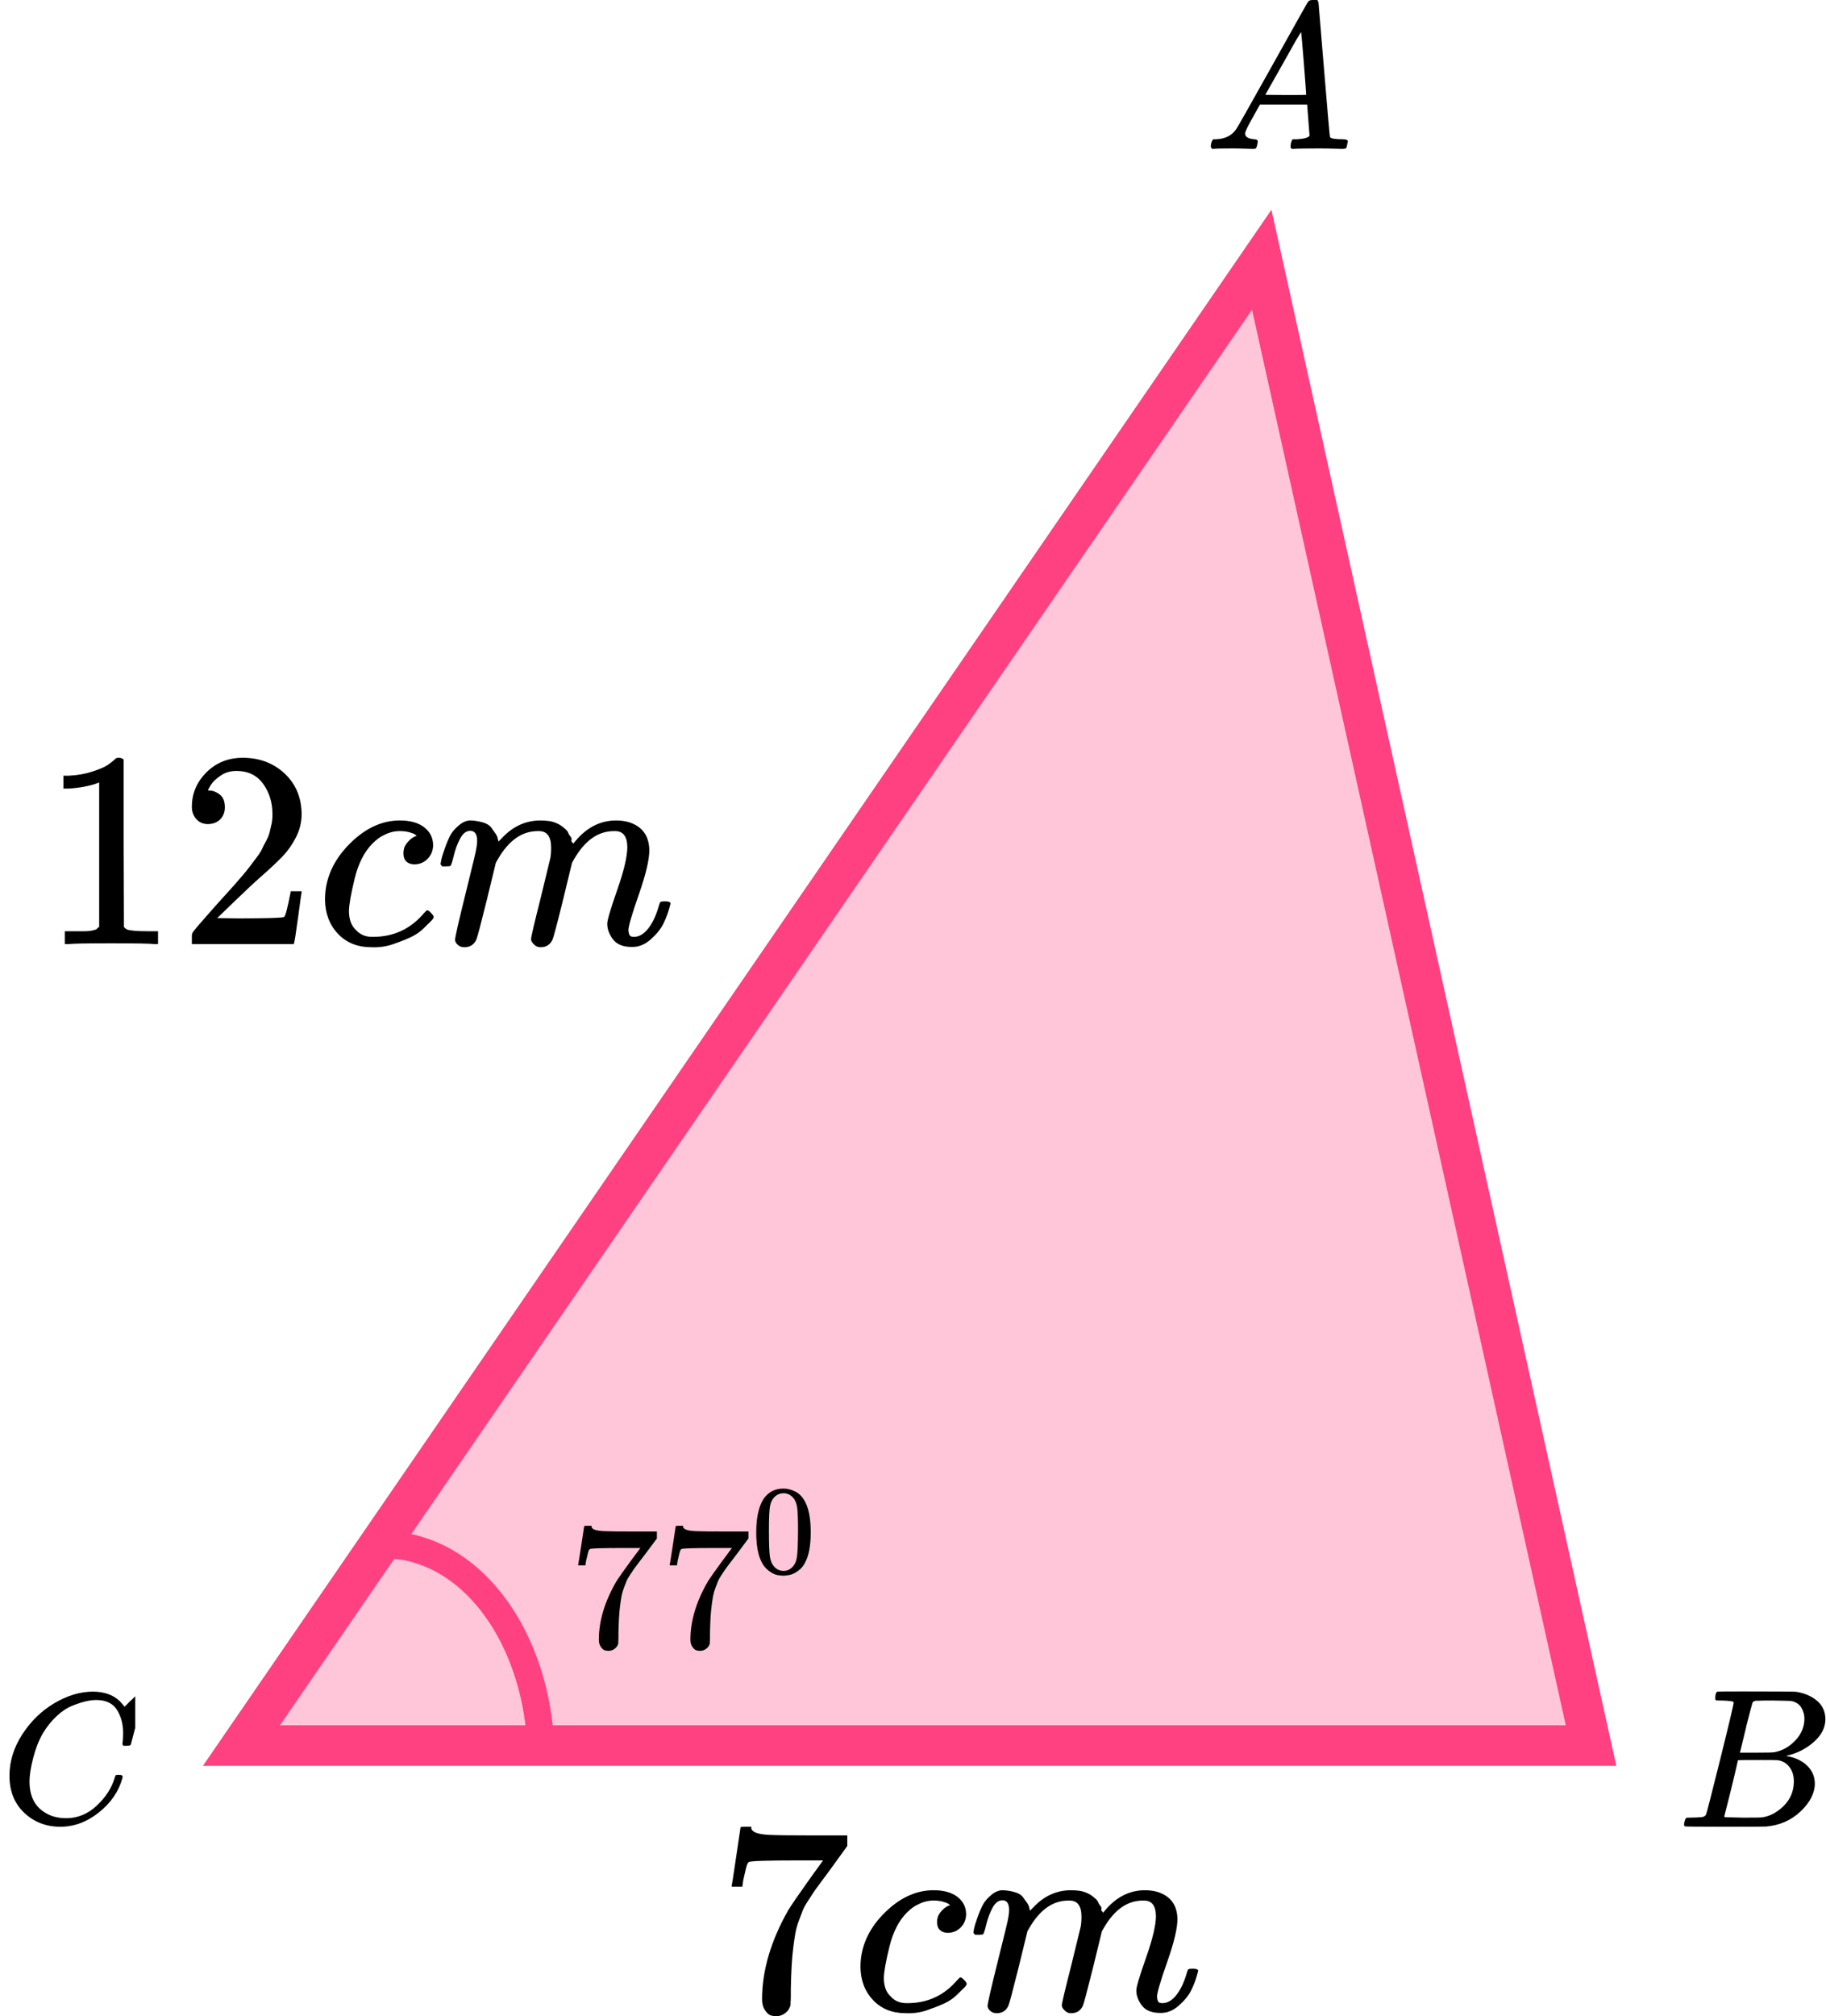
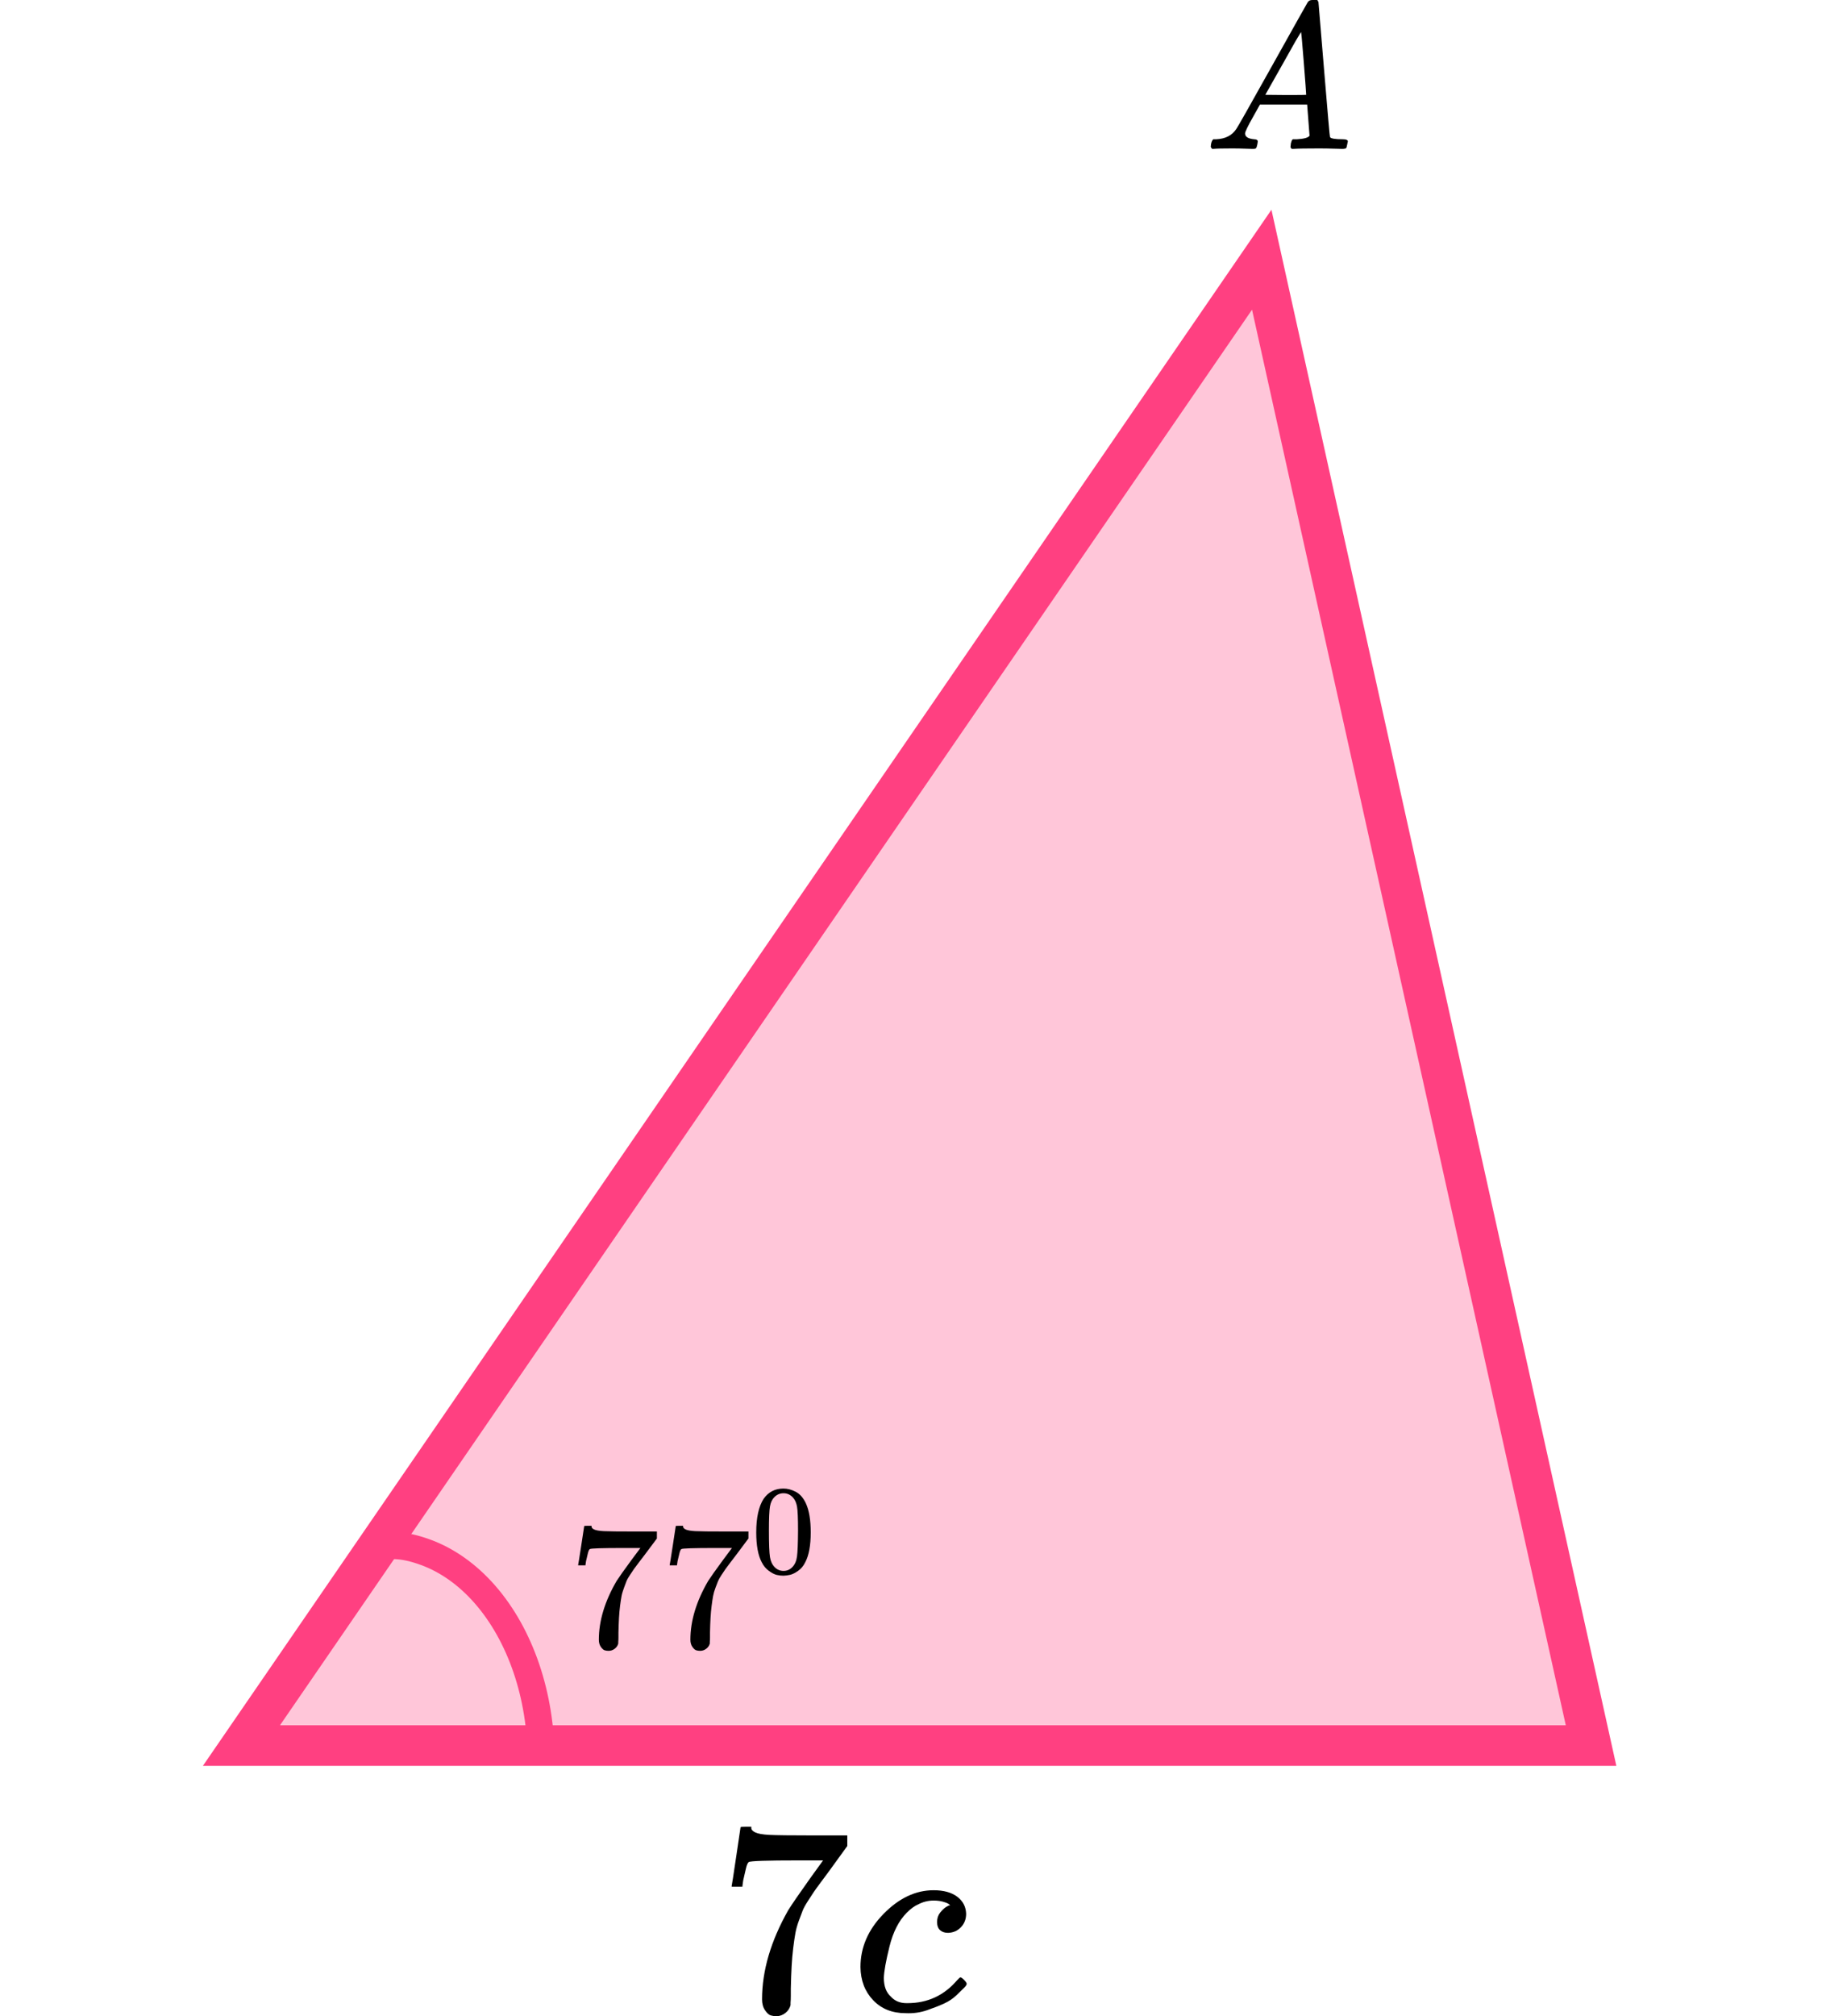
<svg xmlns="http://www.w3.org/2000/svg" width="135" height="149" viewBox="0 0 135 149" fill="none">
  <path d="M17.85 129L93.283 19.194L117.631 129H17.85Z" fill="#FF4081" fill-opacity="0.3" stroke="#FF4081" stroke-width="3" />
  <path d="M40 130.001C40 127.68 39.629 125.388 38.914 123.287C38.199 121.186 37.157 119.327 35.863 117.844C34.568 116.36 33.052 115.287 31.423 114.701C29.794 114.115 28.656 114.077 27 114.5" stroke="#FF4081" stroke-width="2" />
  <g clip-path="url(#clip0)">
    <path d="M92.051 9.863C92.051 10.109 92.276 10.252 92.725 10.293C92.901 10.293 92.99 10.35 92.99 10.462C92.99 10.473 92.98 10.539 92.96 10.662C92.931 10.805 92.901 10.898 92.872 10.938C92.843 10.979 92.779 11 92.681 11C92.662 11 92.603 11 92.505 11C92.408 11 92.242 10.995 92.007 10.985C91.772 10.974 91.459 10.969 91.068 10.969C90.374 10.969 89.929 10.979 89.734 11H89.616C89.548 10.928 89.514 10.872 89.514 10.831C89.533 10.555 89.597 10.375 89.704 10.293H89.91C90.594 10.263 91.093 10.007 91.406 9.525C91.464 9.464 92.349 7.902 94.06 4.839C95.771 1.777 96.641 0.225 96.671 0.184C96.739 0.061 96.856 1.07288e-06 97.023 1.07288e-06H97.14H97.389C97.448 0.092 97.477 0.143 97.477 0.154L97.888 5.116C98.162 8.424 98.308 10.094 98.328 10.124C98.377 10.237 98.695 10.293 99.281 10.293C99.526 10.293 99.648 10.345 99.648 10.447C99.648 10.467 99.633 10.539 99.604 10.662C99.575 10.816 99.55 10.908 99.531 10.938C99.511 10.969 99.443 10.99 99.325 11C99.296 11 99.228 11 99.12 11C99.012 11 98.822 10.995 98.548 10.985C98.274 10.974 97.917 10.969 97.477 10.969C96.558 10.969 95.957 10.979 95.673 11H95.497C95.439 10.938 95.409 10.893 95.409 10.862C95.409 10.831 95.419 10.739 95.439 10.585C95.478 10.452 95.507 10.37 95.527 10.339L95.585 10.293H95.879C96.407 10.263 96.72 10.175 96.817 10.032L96.641 7.728H93.151L92.652 8.619C92.251 9.325 92.051 9.74 92.051 9.863ZM96.568 7.006C96.568 6.893 96.509 6.094 96.392 4.609C96.275 3.124 96.206 2.376 96.187 2.366L95.791 3.027C95.634 3.303 95.326 3.851 94.867 4.67L93.547 7.006L95.057 7.021C96.064 7.021 96.568 7.016 96.568 7.006Z" fill="black" />
  </g>
  <g clip-path="url(#clip1)">
    <path d="M127.348 125.673C127.087 125.673 126.932 125.669 126.884 125.659C126.836 125.649 126.812 125.595 126.812 125.498C126.812 125.234 126.865 125.073 126.971 125.015C126.981 125.005 127.609 125 128.855 125C131.357 125 132.676 125.01 132.811 125.029C133.42 125.127 133.927 125.347 134.333 125.688C134.739 126.03 134.946 126.479 134.956 127.035C134.956 127.66 134.676 128.221 134.116 128.719C133.555 129.217 132.913 129.553 132.188 129.729L132.043 129.773C132.662 129.861 133.169 130.085 133.565 130.447C133.961 130.808 134.164 131.257 134.174 131.794C134.174 132.506 133.826 133.194 133.13 133.858C132.434 134.522 131.579 134.898 130.565 134.985C130.497 134.995 129.478 135 127.507 135C125.575 135 124.594 134.99 124.565 134.971C124.527 134.941 124.507 134.902 124.507 134.854C124.507 134.785 124.517 134.717 124.536 134.649C124.585 134.463 124.633 134.361 124.681 134.341C124.72 134.331 124.792 134.327 124.899 134.327H124.986C125.246 134.327 125.536 134.312 125.855 134.283C125.99 134.253 126.082 134.195 126.13 134.107C126.159 134.068 126.507 132.711 127.174 130.037C127.84 127.362 128.174 125.952 128.174 125.805C128.174 125.737 127.898 125.693 127.348 125.673ZM133.405 127.035C133.405 126.742 133.333 126.469 133.188 126.215C133.043 125.961 132.806 125.796 132.478 125.717C132.41 125.698 131.966 125.683 131.145 125.673C130.951 125.673 130.749 125.673 130.536 125.673C130.323 125.673 130.154 125.678 130.029 125.688H129.84C129.695 125.698 129.604 125.747 129.565 125.835C129.546 125.874 129.391 126.459 129.101 127.592C129.101 127.621 129.096 127.65 129.087 127.679L128.638 129.524H129.811C130.594 129.524 131.043 129.514 131.159 129.495C131.739 129.397 132.256 129.114 132.71 128.646C133.164 128.177 133.396 127.64 133.405 127.035ZM132.623 131.647C132.623 131.218 132.512 130.861 132.29 130.578C132.067 130.295 131.778 130.129 131.42 130.081C131.362 130.071 130.961 130.066 130.217 130.066C129.077 130.066 128.502 130.071 128.493 130.081C128.493 130.1 128.411 130.456 128.246 131.149C128.082 131.842 127.913 132.531 127.739 133.214L127.478 134.239C127.478 134.278 127.536 134.297 127.652 134.297C127.768 134.297 128.159 134.307 128.826 134.327C129.686 134.327 130.15 134.322 130.217 134.312C130.816 134.244 131.367 133.96 131.869 133.463C132.372 132.965 132.623 132.36 132.623 131.647Z" fill="black" />
  </g>
  <g clip-path="url(#clip2)">
-     <path d="M0.7 131.231C0.7 130.177 1.012 129.163 1.637 128.191C2.261 127.219 3.049 126.449 4 125.88C4.951 125.312 5.902 125.023 6.853 125.014C7.692 125.014 8.359 125.248 8.853 125.715C8.937 125.807 9.007 125.885 9.063 125.949C9.118 126.013 9.156 126.059 9.174 126.087L9.188 126.128C9.216 126.128 9.342 126.009 9.566 125.77C9.631 125.715 9.701 125.651 9.776 125.578C9.85 125.504 9.925 125.431 10 125.358C10.074 125.284 10.121 125.234 10.139 125.206L10.349 125H10.433C10.564 125 10.629 125.032 10.629 125.096C10.629 125.133 10.48 125.761 10.181 126.981C9.846 128.255 9.678 128.897 9.678 128.906C9.659 128.952 9.636 128.98 9.608 128.989C9.58 128.998 9.496 129.007 9.356 129.017H9.132C9.077 128.961 9.049 128.92 9.049 128.893C9.049 128.884 9.053 128.851 9.063 128.796C9.072 128.741 9.081 128.65 9.091 128.521C9.1 128.393 9.105 128.246 9.105 128.081C9.105 127.43 8.955 126.862 8.657 126.376C8.359 125.889 7.851 125.642 7.133 125.633C6.89 125.633 6.629 125.665 6.35 125.729C6.07 125.793 5.734 125.903 5.343 126.059C4.951 126.215 4.564 126.472 4.182 126.829C3.8 127.187 3.459 127.613 3.161 128.109C2.863 128.631 2.625 129.241 2.448 129.938C2.271 130.635 2.182 131.204 2.182 131.644C2.182 132.689 2.536 133.441 3.245 133.9C3.692 134.211 4.242 134.367 4.895 134.367C5.744 134.367 6.499 134.055 7.161 133.432C7.823 132.808 8.261 132.13 8.475 131.396C8.512 131.277 8.54 131.208 8.559 131.19C8.578 131.171 8.652 131.162 8.783 131.162C8.969 131.162 9.063 131.204 9.063 131.286C9.063 131.332 9.058 131.373 9.049 131.41C8.778 132.391 8.2 133.235 7.314 133.941C6.429 134.647 5.478 135 4.462 135C3.408 135 2.518 134.656 1.791 133.968C1.063 133.281 0.7 132.368 0.7 131.231Z" fill="black" />
-   </g>
+     </g>
  <g clip-path="url(#clip3)">
    <path d="M7.332 57.822L7.067 57.925C6.878 57.994 6.606 58.063 6.254 58.132C5.901 58.201 5.508 58.249 5.074 58.277H4.688V57.326H5.074C5.712 57.298 6.301 57.195 6.844 57.016C7.386 56.837 7.766 56.671 7.983 56.52C8.2 56.368 8.389 56.216 8.552 56.065C8.579 56.023 8.661 56.002 8.796 56.002C8.918 56.002 9.033 56.044 9.142 56.127V62.309L9.162 68.512C9.257 68.609 9.338 68.671 9.406 68.698C9.474 68.726 9.637 68.753 9.894 68.781C10.152 68.808 10.572 68.822 11.155 68.822H11.684V69.773H11.46C11.176 69.732 10.098 69.711 8.227 69.711C6.383 69.711 5.318 69.732 5.034 69.773H4.79V68.822H5.318C5.617 68.822 5.874 68.822 6.091 68.822C6.308 68.822 6.478 68.815 6.6 68.802C6.722 68.788 6.83 68.767 6.925 68.74C7.02 68.712 7.074 68.698 7.088 68.698C7.101 68.698 7.142 68.664 7.21 68.595C7.278 68.526 7.318 68.498 7.332 68.512V57.822Z" fill="black" />
-     <path d="M15.386 60.903C15.019 60.903 14.728 60.779 14.511 60.531C14.294 60.283 14.185 59.979 14.185 59.621C14.185 58.642 14.545 57.795 15.263 57.078C15.982 56.361 16.877 56.002 17.948 56.002C19.182 56.002 20.212 56.389 21.039 57.16C21.866 57.932 22.287 58.932 22.3 60.159C22.3 60.751 22.165 61.316 21.893 61.854C21.622 62.392 21.297 62.86 20.917 63.26C20.538 63.66 19.995 64.17 19.29 64.79C18.802 65.218 18.124 65.852 17.256 66.693L16.057 67.85L17.602 67.871C19.731 67.871 20.863 67.837 20.999 67.768C21.093 67.74 21.256 67.127 21.487 65.927V65.865H22.3V65.927C22.287 65.969 22.198 66.596 22.036 67.809C21.873 69.022 21.771 69.656 21.731 69.711V69.773H14.185V69.381V69.132C14.185 69.036 14.226 68.933 14.308 68.822C14.389 68.712 14.592 68.471 14.918 68.099C15.311 67.657 15.65 67.272 15.935 66.941C16.057 66.803 16.287 66.548 16.626 66.176C16.965 65.803 17.195 65.548 17.317 65.411C17.439 65.273 17.636 65.045 17.907 64.728C18.178 64.411 18.368 64.177 18.477 64.025C18.585 63.874 18.741 63.667 18.945 63.405C19.148 63.143 19.29 62.922 19.372 62.743C19.453 62.564 19.555 62.364 19.677 62.144C19.799 61.923 19.887 61.703 19.941 61.482C19.995 61.261 20.043 61.055 20.083 60.862C20.124 60.669 20.144 60.441 20.144 60.179C20.144 59.311 19.914 58.56 19.453 57.925C18.992 57.291 18.334 56.974 17.48 56.974C17.033 56.974 16.64 57.092 16.301 57.326C15.962 57.56 15.724 57.788 15.589 58.008C15.453 58.229 15.386 58.36 15.386 58.401C15.386 58.415 15.419 58.422 15.487 58.422C15.731 58.422 15.982 58.518 16.24 58.711C16.497 58.904 16.626 59.221 16.626 59.662C16.626 60.007 16.518 60.297 16.301 60.531C16.084 60.765 15.779 60.889 15.386 60.903Z" fill="black" />
    <path d="M24.029 66.485C24.029 64.983 24.612 63.632 25.778 62.433C26.944 61.233 28.205 60.634 29.561 60.634C30.32 60.634 30.916 60.799 31.35 61.13C31.784 61.461 32.008 61.895 32.022 62.433C32.022 62.832 31.893 63.17 31.635 63.446C31.377 63.721 31.052 63.866 30.659 63.88C30.401 63.88 30.198 63.811 30.049 63.673C29.9 63.535 29.825 63.329 29.825 63.053C29.825 62.777 29.9 62.543 30.049 62.35C30.198 62.157 30.347 62.012 30.496 61.916C30.645 61.819 30.74 61.778 30.781 61.792H30.801C30.801 61.764 30.761 61.723 30.679 61.667C30.598 61.612 30.456 61.557 30.252 61.502C30.049 61.447 29.818 61.419 29.561 61.419C29.154 61.419 28.767 61.516 28.401 61.709C28.117 61.833 27.825 62.047 27.527 62.35C26.93 62.956 26.496 63.811 26.225 64.914C25.954 66.017 25.812 66.816 25.798 67.312C25.798 67.946 25.974 68.422 26.327 68.739C26.625 69.07 27.018 69.235 27.506 69.235H27.588C29.106 69.235 30.361 68.649 31.35 67.478C31.472 67.34 31.554 67.271 31.594 67.271C31.649 67.271 31.737 67.333 31.859 67.457C31.981 67.581 32.049 67.678 32.062 67.747C32.076 67.816 32.015 67.919 31.879 68.057C31.744 68.195 31.547 68.388 31.289 68.636C31.032 68.884 30.727 69.091 30.374 69.256C30.022 69.421 29.588 69.594 29.073 69.773C28.557 69.952 28.015 70.028 27.445 70C26.429 70 25.608 69.669 24.985 69.008C24.361 68.346 24.042 67.505 24.029 66.485Z" fill="black" />
    <path d="M32.571 63.84C32.584 63.758 32.605 63.647 32.632 63.509C32.659 63.371 32.74 63.11 32.876 62.724C33.011 62.338 33.147 62.014 33.283 61.752C33.418 61.49 33.635 61.235 33.933 60.987C34.232 60.739 34.53 60.621 34.828 60.635C35.127 60.649 35.418 60.697 35.703 60.78C35.987 60.863 36.191 60.987 36.313 61.152C36.435 61.318 36.543 61.469 36.638 61.607C36.733 61.745 36.787 61.876 36.801 62L36.842 62.145C36.842 62.172 36.849 62.186 36.862 62.186L37.086 61.959C37.899 61.076 38.855 60.635 39.953 60.635C40.184 60.635 40.394 60.649 40.584 60.677C40.774 60.704 40.95 60.752 41.113 60.821C41.275 60.89 41.404 60.959 41.499 61.028C41.594 61.097 41.696 61.18 41.804 61.276C41.913 61.373 41.98 61.462 42.007 61.545C42.035 61.628 42.089 61.717 42.17 61.814C42.252 61.91 42.279 61.993 42.252 62.062C42.224 62.131 42.245 62.193 42.312 62.248C42.38 62.303 42.394 62.352 42.353 62.393L42.516 62.186C43.37 61.152 44.38 60.635 45.546 60.635C46.278 60.635 46.868 60.821 47.316 61.194C47.763 61.566 47.993 62.11 48.007 62.827C48.007 63.53 47.749 64.619 47.234 66.094C46.719 67.569 46.461 68.451 46.461 68.741C46.475 68.934 46.509 69.065 46.563 69.133C46.617 69.202 46.719 69.237 46.868 69.237C47.248 69.237 47.6 69.03 47.926 68.617C48.251 68.203 48.515 67.638 48.719 66.921C48.76 66.769 48.8 66.68 48.841 66.652C48.882 66.625 48.99 66.611 49.166 66.611C49.437 66.611 49.573 66.666 49.573 66.776C49.573 66.79 49.546 66.894 49.492 67.087C49.383 67.486 49.234 67.879 49.044 68.265C48.854 68.651 48.542 69.037 48.109 69.423C47.675 69.809 47.207 69.995 46.705 69.981C46.068 69.981 45.607 69.795 45.322 69.423C45.038 69.051 44.895 68.665 44.895 68.265C44.895 68.003 45.139 67.176 45.627 65.784C46.116 64.392 46.366 63.344 46.38 62.641C46.38 61.828 46.082 61.421 45.485 61.421H45.383C44.217 61.421 43.234 62.117 42.434 63.509L42.292 63.758L41.621 66.528C41.174 68.334 40.916 69.306 40.848 69.444C40.672 69.816 40.38 70.002 39.974 70.002C39.797 70.002 39.655 69.954 39.547 69.857C39.438 69.761 39.364 69.678 39.323 69.609C39.282 69.54 39.262 69.471 39.262 69.402C39.262 69.251 39.492 68.265 39.953 66.445L40.685 63.427C40.726 63.22 40.746 62.958 40.746 62.641C40.746 61.828 40.448 61.421 39.852 61.421H39.75C38.584 61.421 37.601 62.117 36.801 63.509L36.659 63.758L35.987 66.528C35.54 68.334 35.282 69.306 35.215 69.444C35.038 69.816 34.747 70.002 34.34 70.002C34.164 70.002 34.022 69.961 33.913 69.878C33.805 69.795 33.73 69.713 33.689 69.63C33.649 69.547 33.635 69.478 33.649 69.423C33.649 69.244 33.906 68.114 34.422 66.032C34.95 63.909 35.215 62.8 35.215 62.703C35.255 62.496 35.276 62.31 35.276 62.145C35.276 61.648 35.106 61.4 34.767 61.4C34.469 61.4 34.218 61.593 34.015 61.979C33.811 62.365 33.656 62.786 33.547 63.241C33.438 63.696 33.357 63.944 33.303 63.985C33.276 64.013 33.167 64.026 32.978 64.026H32.693C32.611 63.944 32.571 63.882 32.571 63.84Z" fill="black" />
  </g>
  <g clip-path="url(#clip4)">
    <path d="M54.094 139.372C54.108 139.346 54.22 138.617 54.432 137.186L54.75 135.04C54.75 135.013 54.883 135 55.148 135H55.545V135.08C55.545 135.214 55.645 135.328 55.843 135.421C56.042 135.515 56.387 135.575 56.877 135.602C57.367 135.628 58.487 135.642 60.236 135.642H62.642V136.424L61.29 138.289C61.171 138.45 60.972 138.717 60.694 139.092C60.415 139.466 60.236 139.713 60.157 139.834C60.077 139.954 59.938 140.168 59.739 140.476C59.541 140.783 59.408 141.024 59.342 141.198C59.276 141.372 59.183 141.619 59.064 141.94C58.944 142.261 58.858 142.568 58.805 142.862C58.752 143.157 58.699 143.518 58.646 143.946C58.593 144.373 58.553 144.828 58.527 145.309C58.5 145.791 58.481 146.339 58.467 146.954C58.467 147.141 58.467 147.329 58.467 147.516C58.467 147.703 58.461 147.863 58.447 147.997V148.178C58.394 148.405 58.269 148.599 58.07 148.759C57.871 148.92 57.646 149 57.394 149C57.248 149 57.109 148.98 56.977 148.94C56.844 148.9 56.705 148.773 56.559 148.559C56.413 148.345 56.34 148.077 56.34 147.756C56.34 145.644 56.983 143.451 58.269 141.178C58.534 140.75 59.09 139.941 59.938 138.751L60.853 137.487H59.004C56.698 137.487 55.486 137.527 55.366 137.607C55.287 137.648 55.214 137.808 55.148 138.089C55.081 138.37 55.015 138.657 54.949 138.951L54.889 139.372V139.433H54.094V139.372Z" fill="black" />
    <path d="M63.616 145.368C63.616 143.911 64.186 142.6 65.325 141.437C66.465 140.274 67.697 139.692 69.022 139.692C69.764 139.692 70.348 139.852 70.772 140.173C71.196 140.494 71.414 140.915 71.428 141.437C71.428 141.825 71.302 142.152 71.05 142.42C70.798 142.687 70.48 142.828 70.096 142.841C69.844 142.841 69.645 142.774 69.499 142.64C69.354 142.507 69.281 142.306 69.281 142.039C69.281 141.771 69.354 141.544 69.499 141.357C69.645 141.169 69.791 141.029 69.937 140.935C70.083 140.842 70.175 140.802 70.215 140.815H70.235C70.235 140.788 70.195 140.748 70.116 140.695C70.036 140.641 69.897 140.588 69.698 140.534C69.499 140.481 69.274 140.454 69.022 140.454C68.625 140.454 68.247 140.548 67.889 140.735C67.611 140.855 67.326 141.062 67.035 141.357C66.452 141.945 66.028 142.774 65.763 143.844C65.498 144.913 65.358 145.689 65.345 146.17C65.345 146.785 65.517 147.247 65.862 147.554C66.153 147.875 66.538 148.036 67.015 148.036H67.094C68.579 148.036 69.804 147.467 70.772 146.331C70.891 146.197 70.97 146.13 71.01 146.13C71.063 146.13 71.149 146.19 71.269 146.311C71.388 146.431 71.454 146.525 71.467 146.592C71.481 146.658 71.421 146.759 71.288 146.892C71.156 147.026 70.964 147.213 70.712 147.454C70.46 147.695 70.162 147.895 69.817 148.056C69.473 148.216 69.049 148.383 68.545 148.557C68.042 148.731 67.512 148.805 66.955 148.778C65.961 148.778 65.159 148.457 64.55 147.815C63.94 147.173 63.629 146.358 63.616 145.368Z" fill="black" />
-     <path d="M71.964 142.802C71.978 142.722 71.998 142.615 72.024 142.481C72.05 142.348 72.13 142.094 72.263 141.719C72.395 141.345 72.528 141.03 72.66 140.776C72.793 140.522 73.005 140.275 73.296 140.034C73.588 139.794 73.879 139.68 74.171 139.693C74.462 139.707 74.747 139.754 75.025 139.834C75.304 139.914 75.503 140.034 75.622 140.195C75.741 140.355 75.847 140.502 75.94 140.636C76.033 140.77 76.086 140.897 76.099 141.017L76.139 141.158C76.139 141.184 76.145 141.198 76.159 141.198L76.377 140.977C77.172 140.121 78.106 139.693 79.18 139.693C79.405 139.693 79.611 139.707 79.796 139.733C79.982 139.76 80.154 139.807 80.313 139.874C80.472 139.941 80.598 140.008 80.691 140.074C80.783 140.141 80.883 140.222 80.989 140.315C81.095 140.409 81.161 140.496 81.188 140.576C81.214 140.656 81.267 140.743 81.347 140.837C81.426 140.93 81.453 141.01 81.426 141.077C81.4 141.144 81.419 141.204 81.486 141.258C81.552 141.311 81.565 141.358 81.525 141.398L81.684 141.198C82.519 140.195 83.507 139.693 84.646 139.693C85.362 139.693 85.938 139.874 86.376 140.235C86.813 140.596 87.038 141.124 87.051 141.819C87.051 142.501 86.8 143.558 86.296 144.988C85.793 146.419 85.541 147.275 85.541 147.556C85.554 147.743 85.587 147.87 85.64 147.937C85.693 148.004 85.793 148.037 85.938 148.037C86.309 148.037 86.654 147.837 86.972 147.435C87.29 147.034 87.548 146.486 87.747 145.791C87.787 145.644 87.827 145.557 87.866 145.53C87.906 145.503 88.012 145.49 88.184 145.49C88.45 145.49 88.582 145.543 88.582 145.65C88.582 145.664 88.555 145.764 88.502 145.951C88.397 146.339 88.251 146.72 88.065 147.094C87.88 147.469 87.575 147.843 87.151 148.218C86.727 148.592 86.27 148.773 85.779 148.759C85.156 148.759 84.706 148.579 84.428 148.218C84.149 147.857 84.01 147.482 84.01 147.094C84.01 146.84 84.249 146.038 84.726 144.688C85.203 143.337 85.448 142.321 85.461 141.639C85.461 140.85 85.17 140.456 84.587 140.456H84.487C83.348 140.456 82.387 141.131 81.605 142.481L81.466 142.722L80.81 145.41C80.373 147.161 80.121 148.104 80.055 148.238C79.882 148.599 79.597 148.779 79.2 148.779C79.028 148.779 78.888 148.732 78.782 148.639C78.676 148.545 78.603 148.465 78.564 148.398C78.524 148.331 78.504 148.264 78.504 148.198C78.504 148.051 78.729 147.094 79.18 145.329L79.895 142.401C79.935 142.201 79.955 141.946 79.955 141.639C79.955 140.85 79.664 140.456 79.081 140.456H78.981C77.841 140.456 76.881 141.131 76.099 142.481L75.96 142.722L75.304 145.41C74.867 147.161 74.615 148.104 74.548 148.238C74.376 148.599 74.091 148.779 73.694 148.779C73.521 148.779 73.382 148.739 73.276 148.659C73.17 148.579 73.097 148.498 73.058 148.418C73.018 148.338 73.005 148.271 73.018 148.218C73.018 148.044 73.27 146.947 73.773 144.928C74.29 142.869 74.548 141.793 74.548 141.699C74.588 141.498 74.608 141.318 74.608 141.158C74.608 140.676 74.442 140.435 74.111 140.435C73.82 140.435 73.574 140.623 73.376 140.997C73.177 141.371 73.025 141.779 72.918 142.221C72.812 142.662 72.733 142.903 72.68 142.943C72.653 142.969 72.547 142.983 72.362 142.983H72.084C72.004 142.903 71.964 142.842 71.964 142.802Z" fill="black" />
  </g>
-   <path d="M42.745 115.644C42.754 115.627 42.83 115.145 42.975 114.201L43.191 112.784C43.191 112.766 43.282 112.758 43.462 112.758H43.733V112.811C43.733 112.899 43.8 112.974 43.936 113.036C44.071 113.097 44.306 113.137 44.64 113.155C44.974 113.173 45.736 113.181 46.927 113.181H48.565V113.698L47.645 114.929C47.564 115.035 47.428 115.212 47.239 115.459C47.049 115.706 46.927 115.869 46.873 115.949C46.819 116.028 46.724 116.169 46.589 116.372C46.454 116.576 46.363 116.734 46.318 116.849C46.273 116.964 46.21 117.127 46.129 117.339C46.048 117.551 45.989 117.754 45.953 117.948C45.917 118.142 45.881 118.381 45.844 118.663C45.808 118.946 45.781 119.246 45.763 119.564C45.745 119.881 45.732 120.243 45.723 120.649C45.723 120.773 45.723 120.897 45.723 121.02C45.723 121.144 45.718 121.25 45.709 121.338V121.457C45.673 121.607 45.587 121.735 45.452 121.841C45.317 121.947 45.163 122 44.992 122C44.892 122 44.798 121.987 44.707 121.96C44.617 121.934 44.522 121.85 44.423 121.709C44.324 121.567 44.274 121.391 44.274 121.179C44.274 119.784 44.712 118.337 45.587 116.836C45.768 116.553 46.147 116.019 46.724 115.234L47.347 114.4H46.088C44.518 114.4 43.692 114.426 43.611 114.479C43.557 114.505 43.507 114.611 43.462 114.797C43.417 114.982 43.372 115.172 43.327 115.366L43.286 115.644V115.684H42.745V115.644Z" fill="black" />
+   <path d="M42.745 115.644C42.754 115.627 42.83 115.145 42.975 114.201L43.191 112.784C43.191 112.766 43.282 112.758 43.462 112.758H43.733V112.811C43.733 112.899 43.8 112.974 43.936 113.036C44.071 113.097 44.306 113.137 44.64 113.155C44.974 113.173 45.736 113.181 46.927 113.181H48.565V113.698L47.645 114.929C47.564 115.035 47.428 115.212 47.239 115.459C47.049 115.706 46.927 115.869 46.873 115.949C46.819 116.028 46.724 116.169 46.589 116.372C46.454 116.576 46.363 116.734 46.318 116.849C46.048 117.551 45.989 117.754 45.953 117.948C45.917 118.142 45.881 118.381 45.844 118.663C45.808 118.946 45.781 119.246 45.763 119.564C45.745 119.881 45.732 120.243 45.723 120.649C45.723 120.773 45.723 120.897 45.723 121.02C45.723 121.144 45.718 121.25 45.709 121.338V121.457C45.673 121.607 45.587 121.735 45.452 121.841C45.317 121.947 45.163 122 44.992 122C44.892 122 44.798 121.987 44.707 121.96C44.617 121.934 44.522 121.85 44.423 121.709C44.324 121.567 44.274 121.391 44.274 121.179C44.274 119.784 44.712 118.337 45.587 116.836C45.768 116.553 46.147 116.019 46.724 115.234L47.347 114.4H46.088C44.518 114.4 43.692 114.426 43.611 114.479C43.557 114.505 43.507 114.611 43.462 114.797C43.417 114.982 43.372 115.172 43.327 115.366L43.286 115.644V115.684H42.745V115.644Z" fill="black" />
  <path d="M49.513 115.644C49.522 115.627 49.598 115.145 49.743 114.201L49.959 112.784C49.959 112.766 50.05 112.758 50.23 112.758H50.501V112.811C50.501 112.899 50.569 112.974 50.704 113.036C50.839 113.097 51.074 113.137 51.408 113.155C51.742 113.173 52.504 113.181 53.696 113.181H55.333V113.698L54.413 114.929C54.332 115.035 54.196 115.212 54.007 115.459C53.817 115.706 53.696 115.869 53.641 115.949C53.587 116.028 53.492 116.169 53.357 116.372C53.222 116.576 53.132 116.734 53.086 116.849C53.041 116.964 52.978 117.127 52.897 117.339C52.816 117.551 52.757 117.754 52.721 117.948C52.685 118.142 52.649 118.381 52.613 118.663C52.577 118.946 52.549 119.246 52.531 119.564C52.513 119.881 52.5 120.243 52.491 120.649C52.491 120.773 52.491 120.897 52.491 121.02C52.491 121.144 52.486 121.25 52.477 121.338V121.457C52.441 121.607 52.355 121.735 52.22 121.841C52.085 121.947 51.931 122 51.76 122C51.66 122 51.566 121.987 51.475 121.96C51.385 121.934 51.291 121.85 51.191 121.709C51.092 121.567 51.042 121.391 51.042 121.179C51.042 119.784 51.48 118.337 52.355 116.836C52.536 116.553 52.915 116.019 53.492 115.234L54.115 114.4H52.856C51.286 114.4 50.46 114.426 50.379 114.479C50.325 114.505 50.275 114.611 50.23 114.797C50.185 114.982 50.14 115.172 50.095 115.366L50.054 115.644V115.684H49.513V115.644Z" fill="black" />
  <path d="M56.456 110.765C56.813 110.259 57.301 110.007 57.92 110.007C58.226 110.007 58.532 110.088 58.839 110.25C59.145 110.412 59.394 110.699 59.585 111.111C59.821 111.629 59.939 112.341 59.939 113.246C59.939 114.213 59.802 114.953 59.528 115.464C59.4 115.726 59.225 115.936 59.001 116.092C58.778 116.248 58.584 116.344 58.418 116.382C58.252 116.419 58.089 116.441 57.929 116.447C57.764 116.447 57.598 116.429 57.432 116.391C57.266 116.354 57.071 116.254 56.848 116.092C56.625 115.929 56.449 115.72 56.322 115.464C56.047 114.953 55.91 114.213 55.91 113.246C55.91 112.16 56.092 111.333 56.456 110.765ZM58.609 110.652C58.418 110.453 58.191 110.353 57.929 110.353C57.661 110.353 57.432 110.453 57.24 110.652C57.081 110.815 56.976 111.039 56.925 111.327C56.874 111.614 56.848 112.213 56.848 113.124C56.848 114.11 56.874 114.759 56.925 115.071C56.976 115.383 57.09 115.63 57.269 115.811C57.448 115.998 57.668 116.092 57.929 116.092C58.185 116.092 58.402 115.998 58.58 115.811C58.765 115.623 58.88 115.361 58.925 115.024C58.969 114.687 58.995 114.054 59.001 113.124C59.001 112.219 58.976 111.623 58.925 111.336C58.874 111.049 58.769 110.821 58.609 110.652Z" fill="black" />
  <defs>
    <clipPath id="clip0">
      <rect width="11" height="11" fill="white" transform="translate(89)" />
    </clipPath>
    <clipPath id="clip1">
-       <rect width="11" height="10" fill="white" transform="translate(124 125)" />
-     </clipPath>
+       </clipPath>
    <clipPath id="clip2">
      <rect width="10" height="10" fill="white" transform="translate(0 125)" />
    </clipPath>
    <clipPath id="clip3">
-       <rect width="47" height="14" fill="white" transform="translate(3 56)" />
-     </clipPath>
+       </clipPath>
    <clipPath id="clip4">
      <rect width="36" height="14" fill="white" transform="translate(53 135)" />
    </clipPath>
  </defs>
</svg>